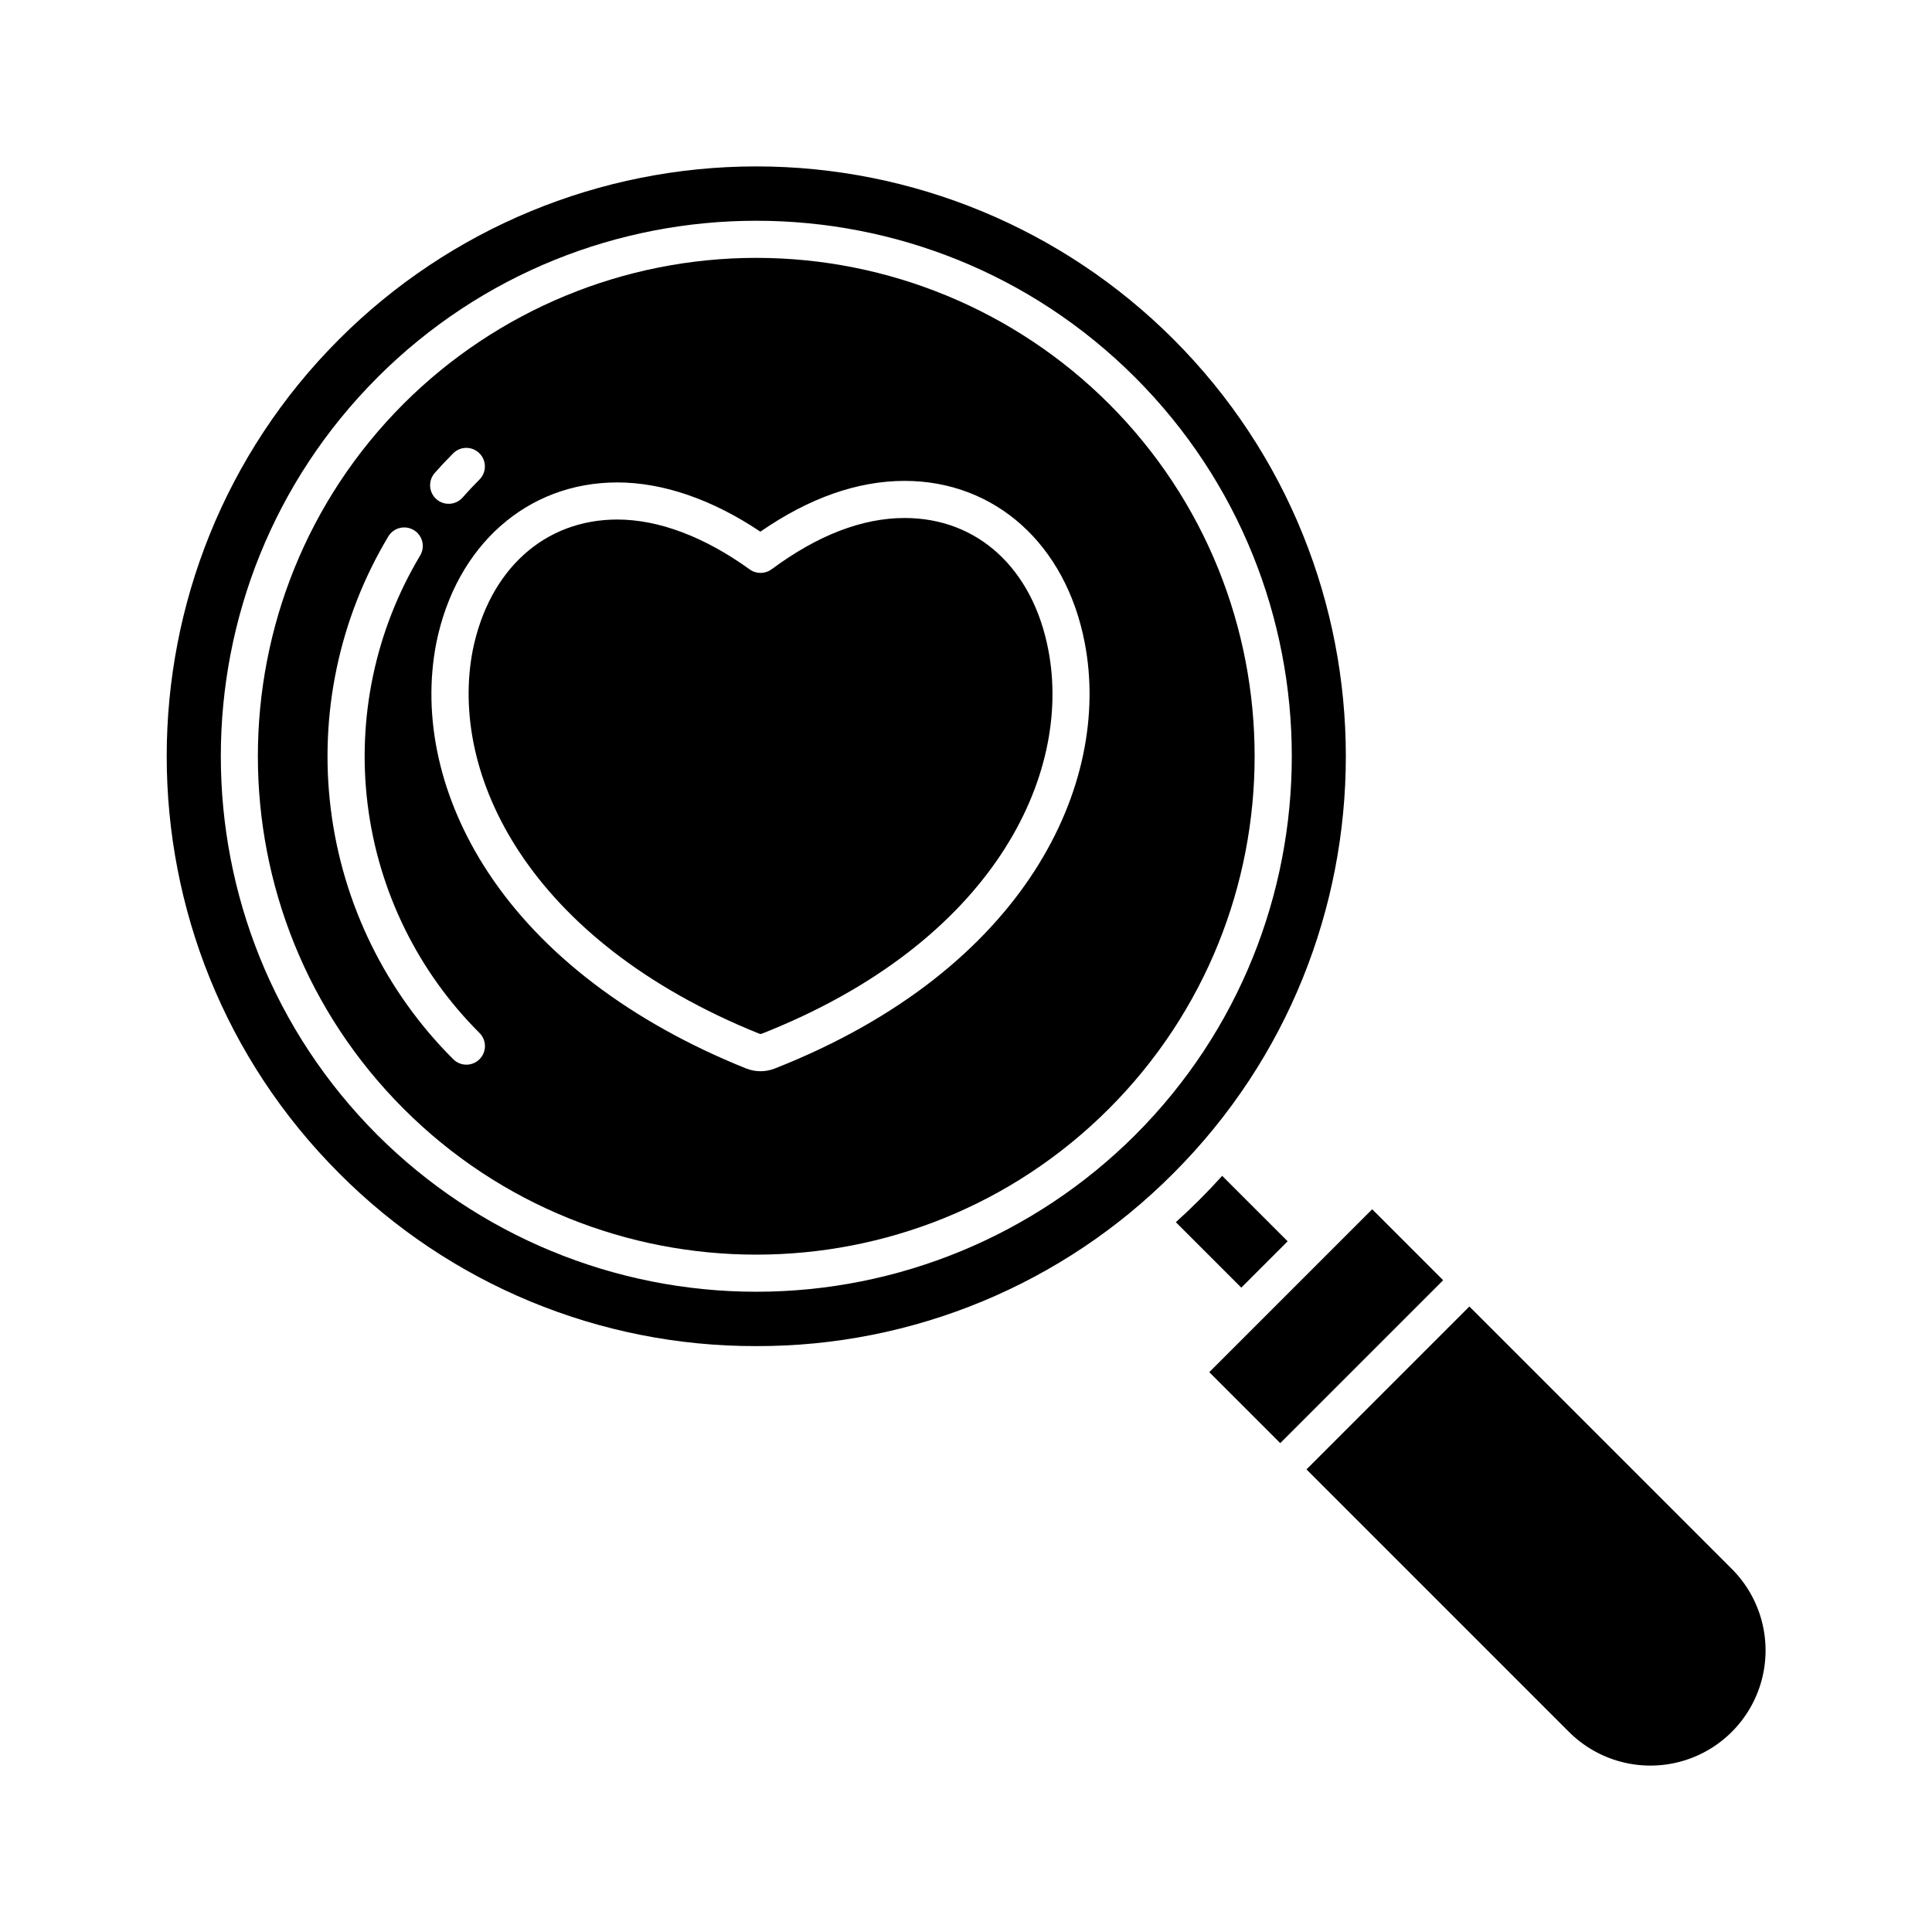
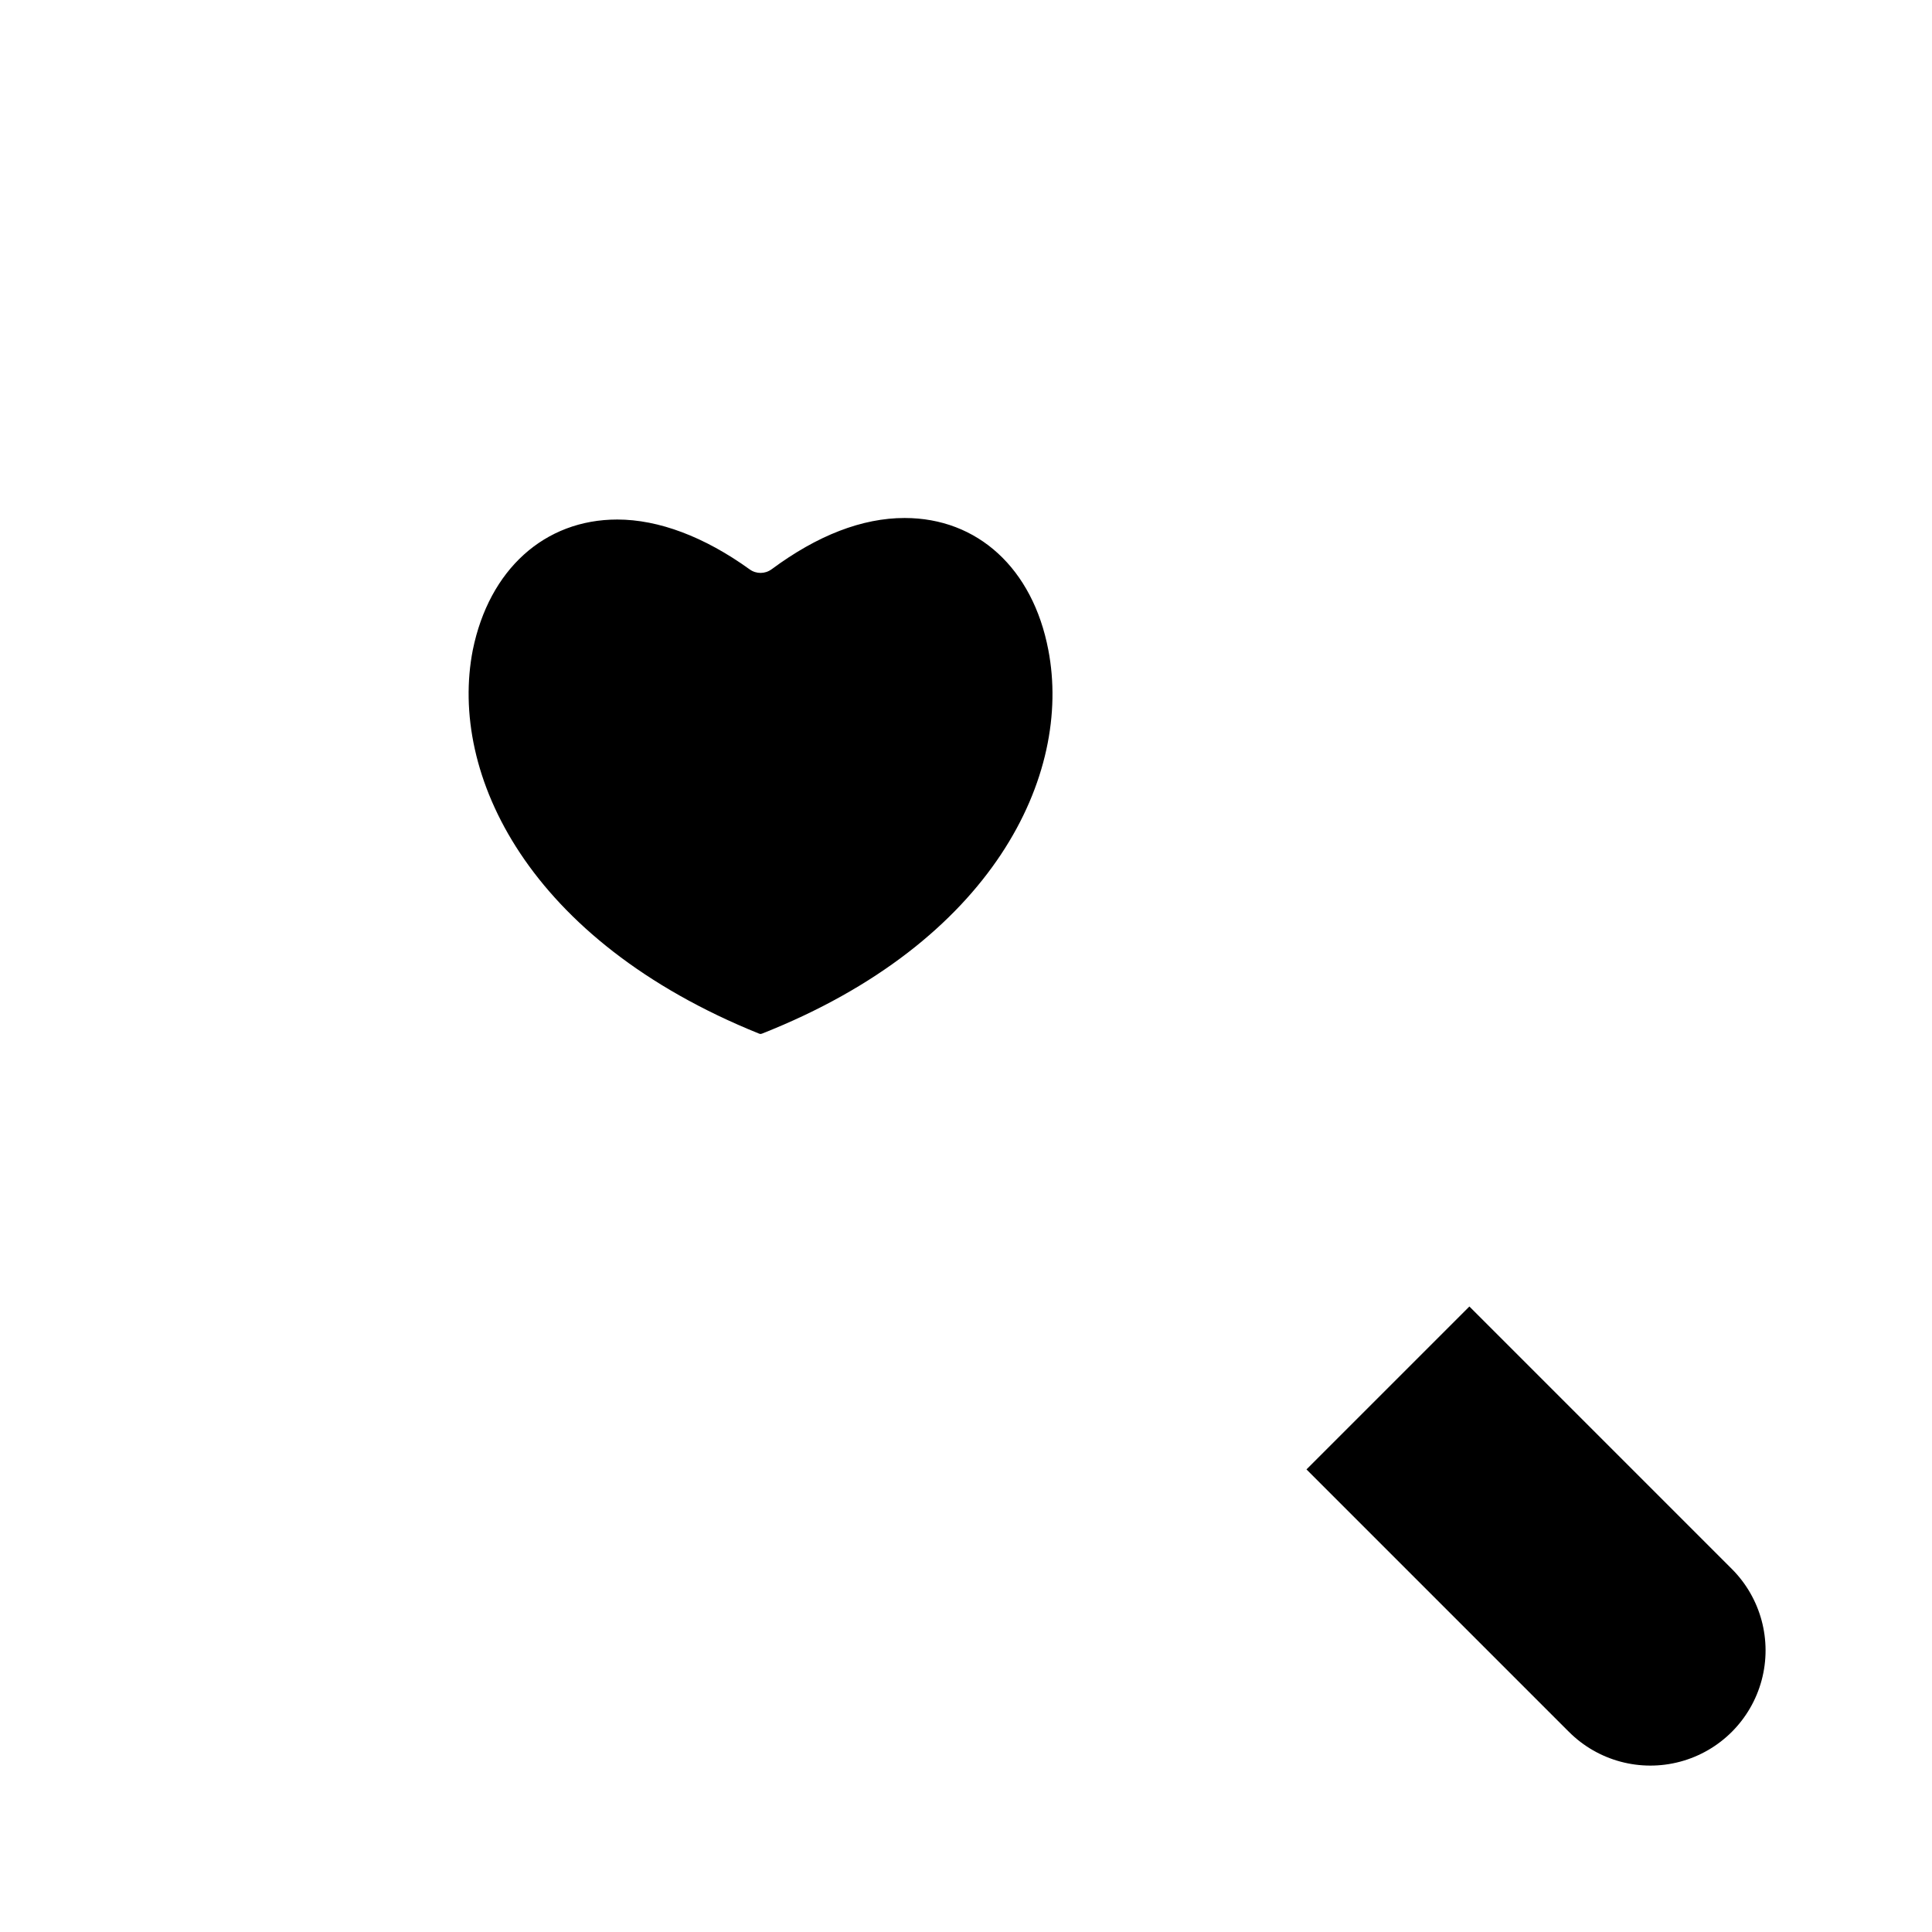
<svg xmlns="http://www.w3.org/2000/svg" fill="#000000" width="800px" height="800px" version="1.1" viewBox="144 144 512 512">
  <g>
-     <path d="m344.42 500.73c41.48 0.113 81.281-16.375 110.53-45.785 60.949-60.945 60.949-160.12 0-221.06-29.316-29.316-69.074-45.785-110.53-45.785s-81.219 16.469-110.53 45.785c-60.949 60.945-60.949 160.12 0 221.06 29.25 29.41 69.051 45.898 110.53 45.785zm-100.39-256.71c55.355-55.355 145.43-55.355 200.79 0 55.359 55.355 55.359 145.43 0 200.79-26.648 26.586-62.754 41.516-100.39 41.516-37.645 0-73.75-14.93-100.39-41.516-55.359-55.359-55.359-145.43 0-200.79z" />
-     <path d="m437.85 437.85c51.52-51.52 51.52-135.35 0-186.87-24.797-24.746-58.402-38.641-93.434-38.641-35.035 0-68.637 13.895-93.438 38.641-51.52 51.52-51.52 135.35 0 186.87 51.52 51.523 135.35 51.523 186.87 0zm-130.27-166c12.117 0 25.168 4.5 37.926 13.047 12.922-8.934 25.766-13.457 38.215-13.457 24.027 0 42.77 16.859 47.75 42.953 7.176 37.176-15.41 86.461-82.055 112.74-0.086 0.035-0.172 0.062-0.258 0.094-2.324 0.879-4.894 0.879-7.223 0-0.098-0.031-0.195-0.066-0.289-0.105-30.465-12.266-54.121-30.281-68.41-52.105-12.641-19.309-17.477-40.844-13.609-60.641l0.008-0.035c5.242-25.812 24.062-42.492 47.949-42.492zm-48.438-2.43c1.594-1.809 3.269-3.594 4.977-5.301 1.926-1.91 5.027-1.902 6.941 0.016 1.918 1.914 1.922 5.019 0.016 6.941-1.562 1.562-3.094 3.195-4.551 4.848-1.812 1.973-4.867 2.133-6.875 0.359-2.008-1.77-2.231-4.82-0.504-6.863zm-12.258 16.781c0.664-1.133 1.754-1.949 3.023-2.273 1.27-0.324 2.617-0.129 3.742 0.543s1.938 1.766 2.25 3.039c0.316 1.273 0.113 2.617-0.57 3.738-11.859 19.82-16.754 43.039-13.898 65.961 2.852 22.922 13.285 44.234 29.645 60.543 1.922 1.922 1.922 5.035 0 6.957-1.922 1.922-5.035 1.922-6.957 0-17.91-17.855-29.336-41.191-32.457-66.289-3.121-25.098 2.234-50.52 15.223-72.219z" />
    <path d="m345.16 417.92c0.156 0.047 0.297 0.082 0.395 0.098 0.098-0.02 0.242-0.055 0.406-0.105 61.281-24.219 82.258-68.504 75.855-101.67-4.117-21.574-18.711-34.969-38.086-34.969-11.219 0-23.078 4.574-35.242 13.59l-0.004-0.004c-1.723 1.277-4.07 1.293-5.805 0.039-11.988-8.648-24.121-13.219-35.086-13.219-19.285 0-33.961 13.254-38.301 34.59-6.402 32.793 14.586 76.914 75.867 101.65z" />
-     <path d="m464.47 507.64 43.172-43.172 18.809 18.809-43.172 43.172z" />
-     <path d="m467.89 455.61c-1.93 2.141-3.922 4.238-5.984 6.301-2.059 2.062-4.16 4.055-6.297 5.981l17.348 17.348 12.285-12.285z" />
    <path d="m490.23 533.41 69.547 69.551 0.004-0.004c7.711 7.715 18.953 10.727 29.488 7.902 10.531-2.82 18.762-11.051 21.586-21.586 2.82-10.535-0.191-21.777-7.902-29.488l-69.547-69.551z" />
  </g>
</svg>